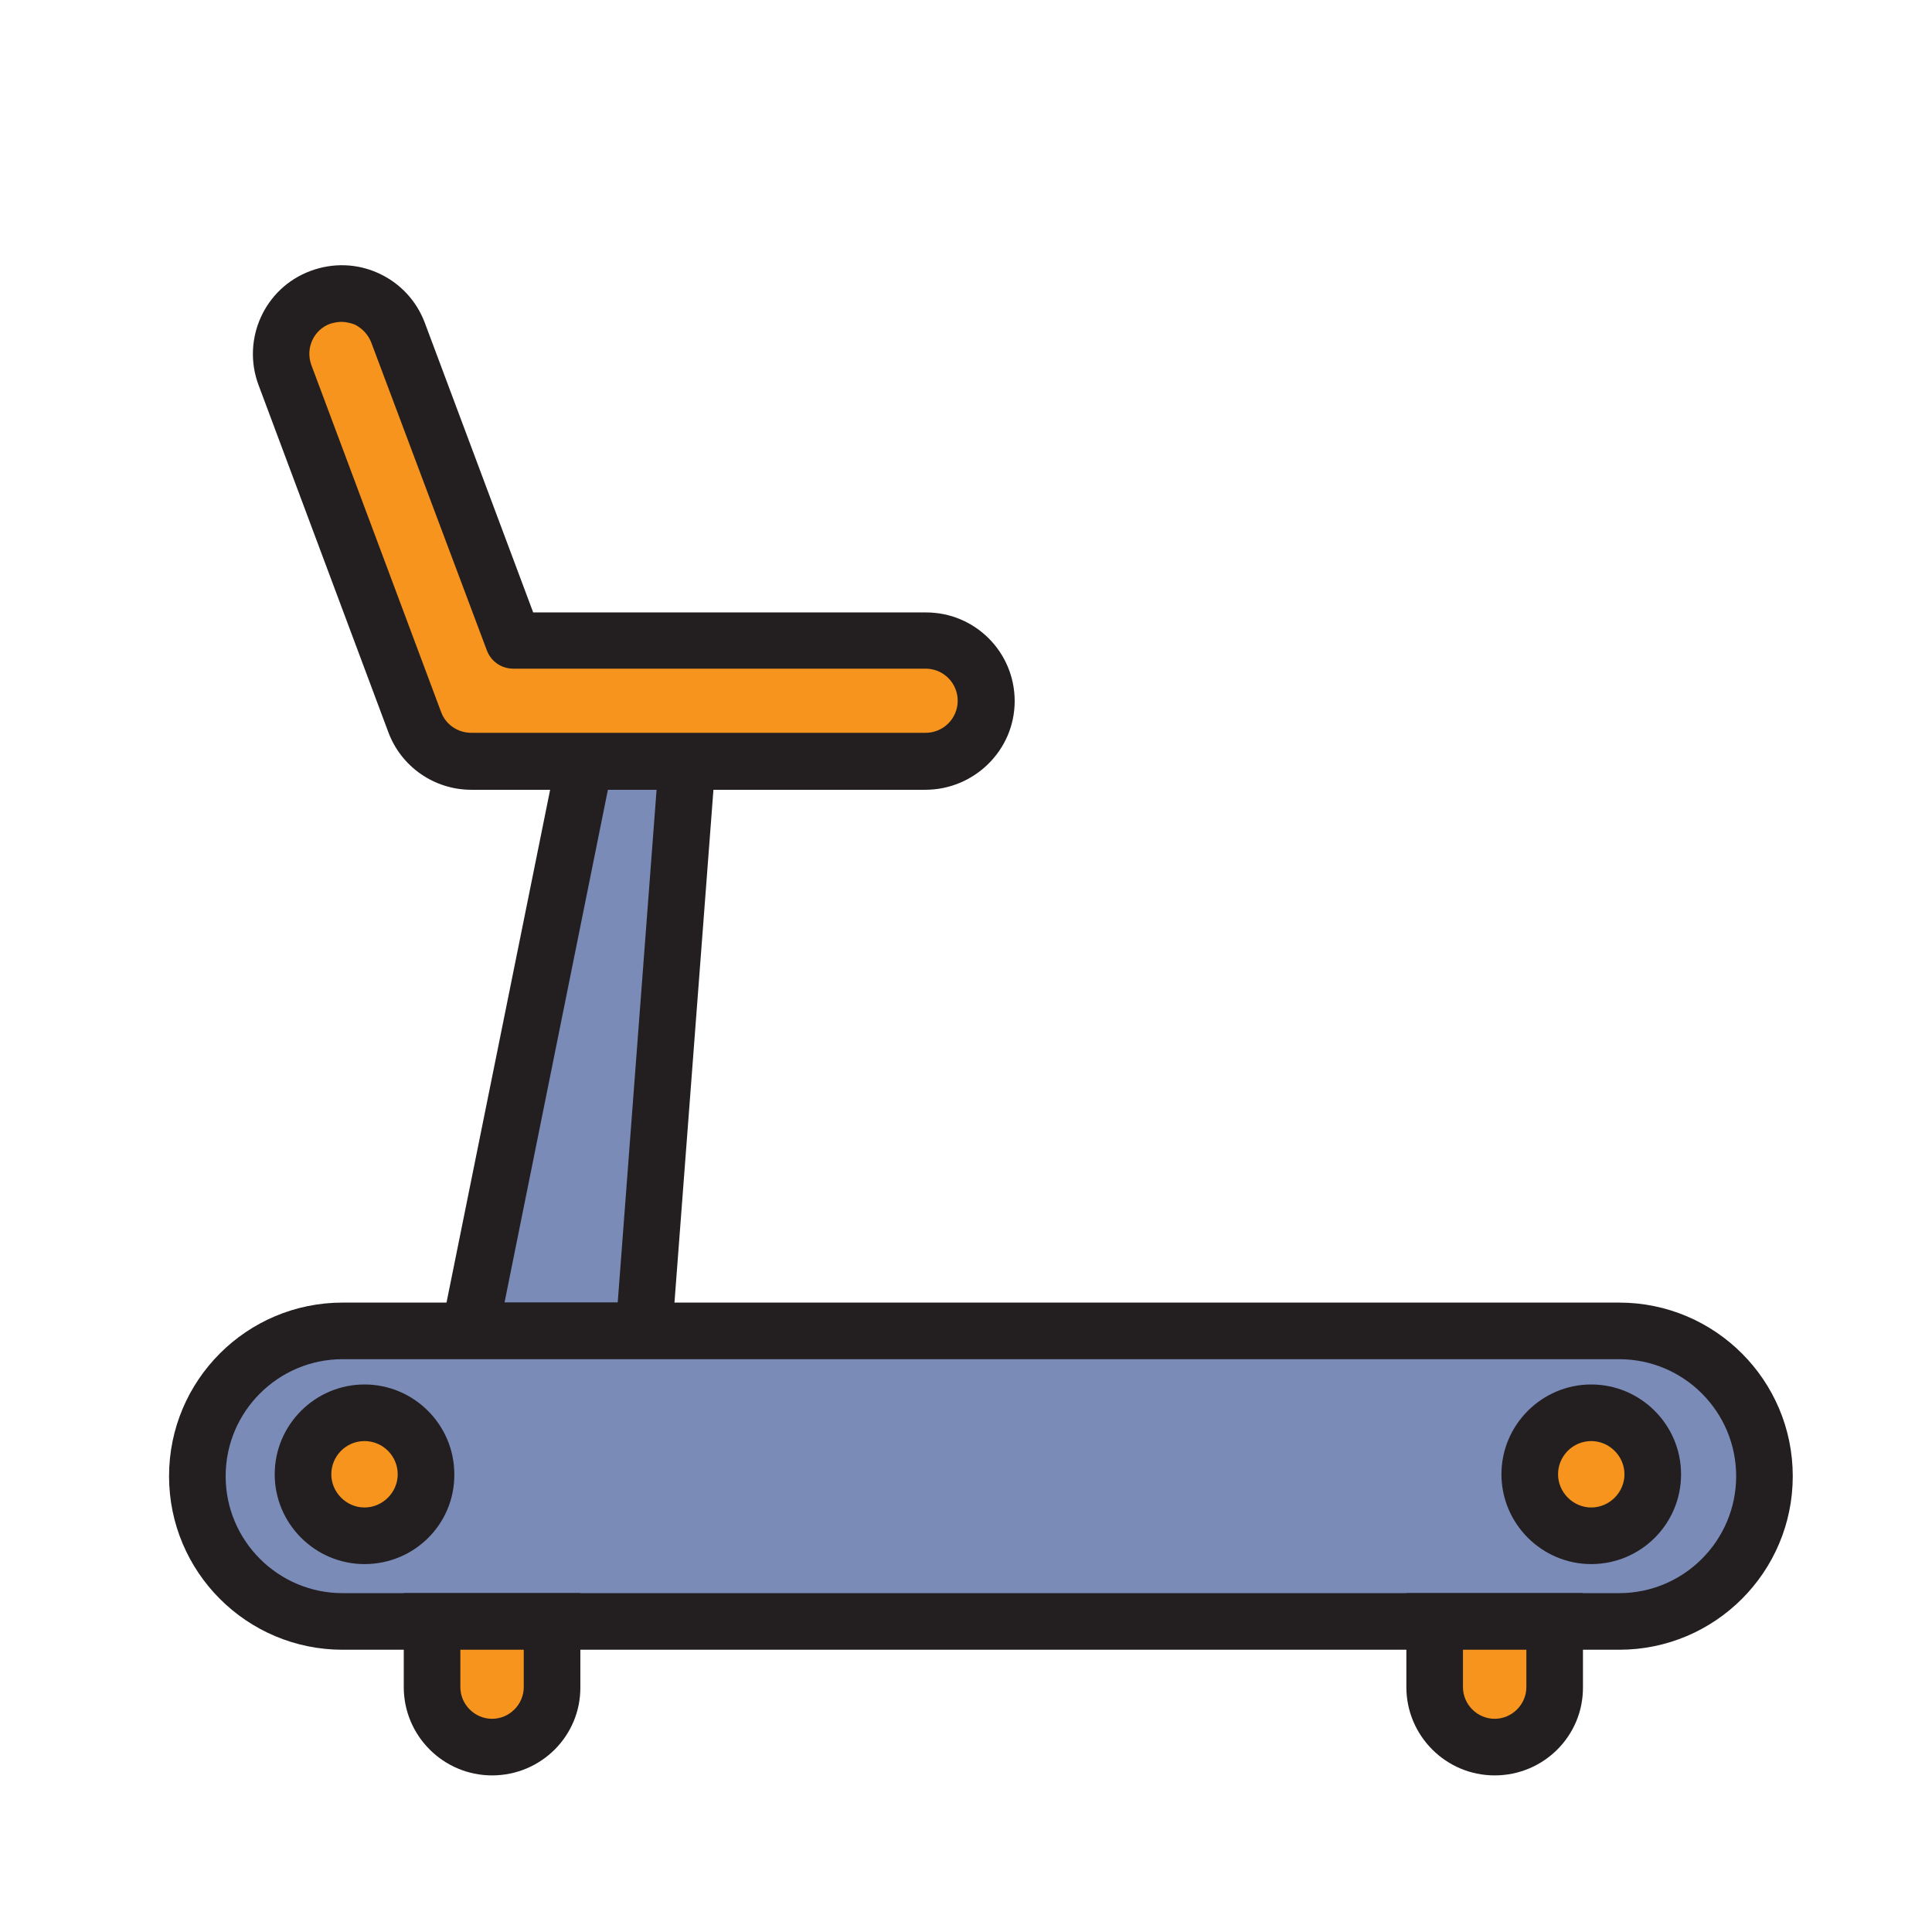
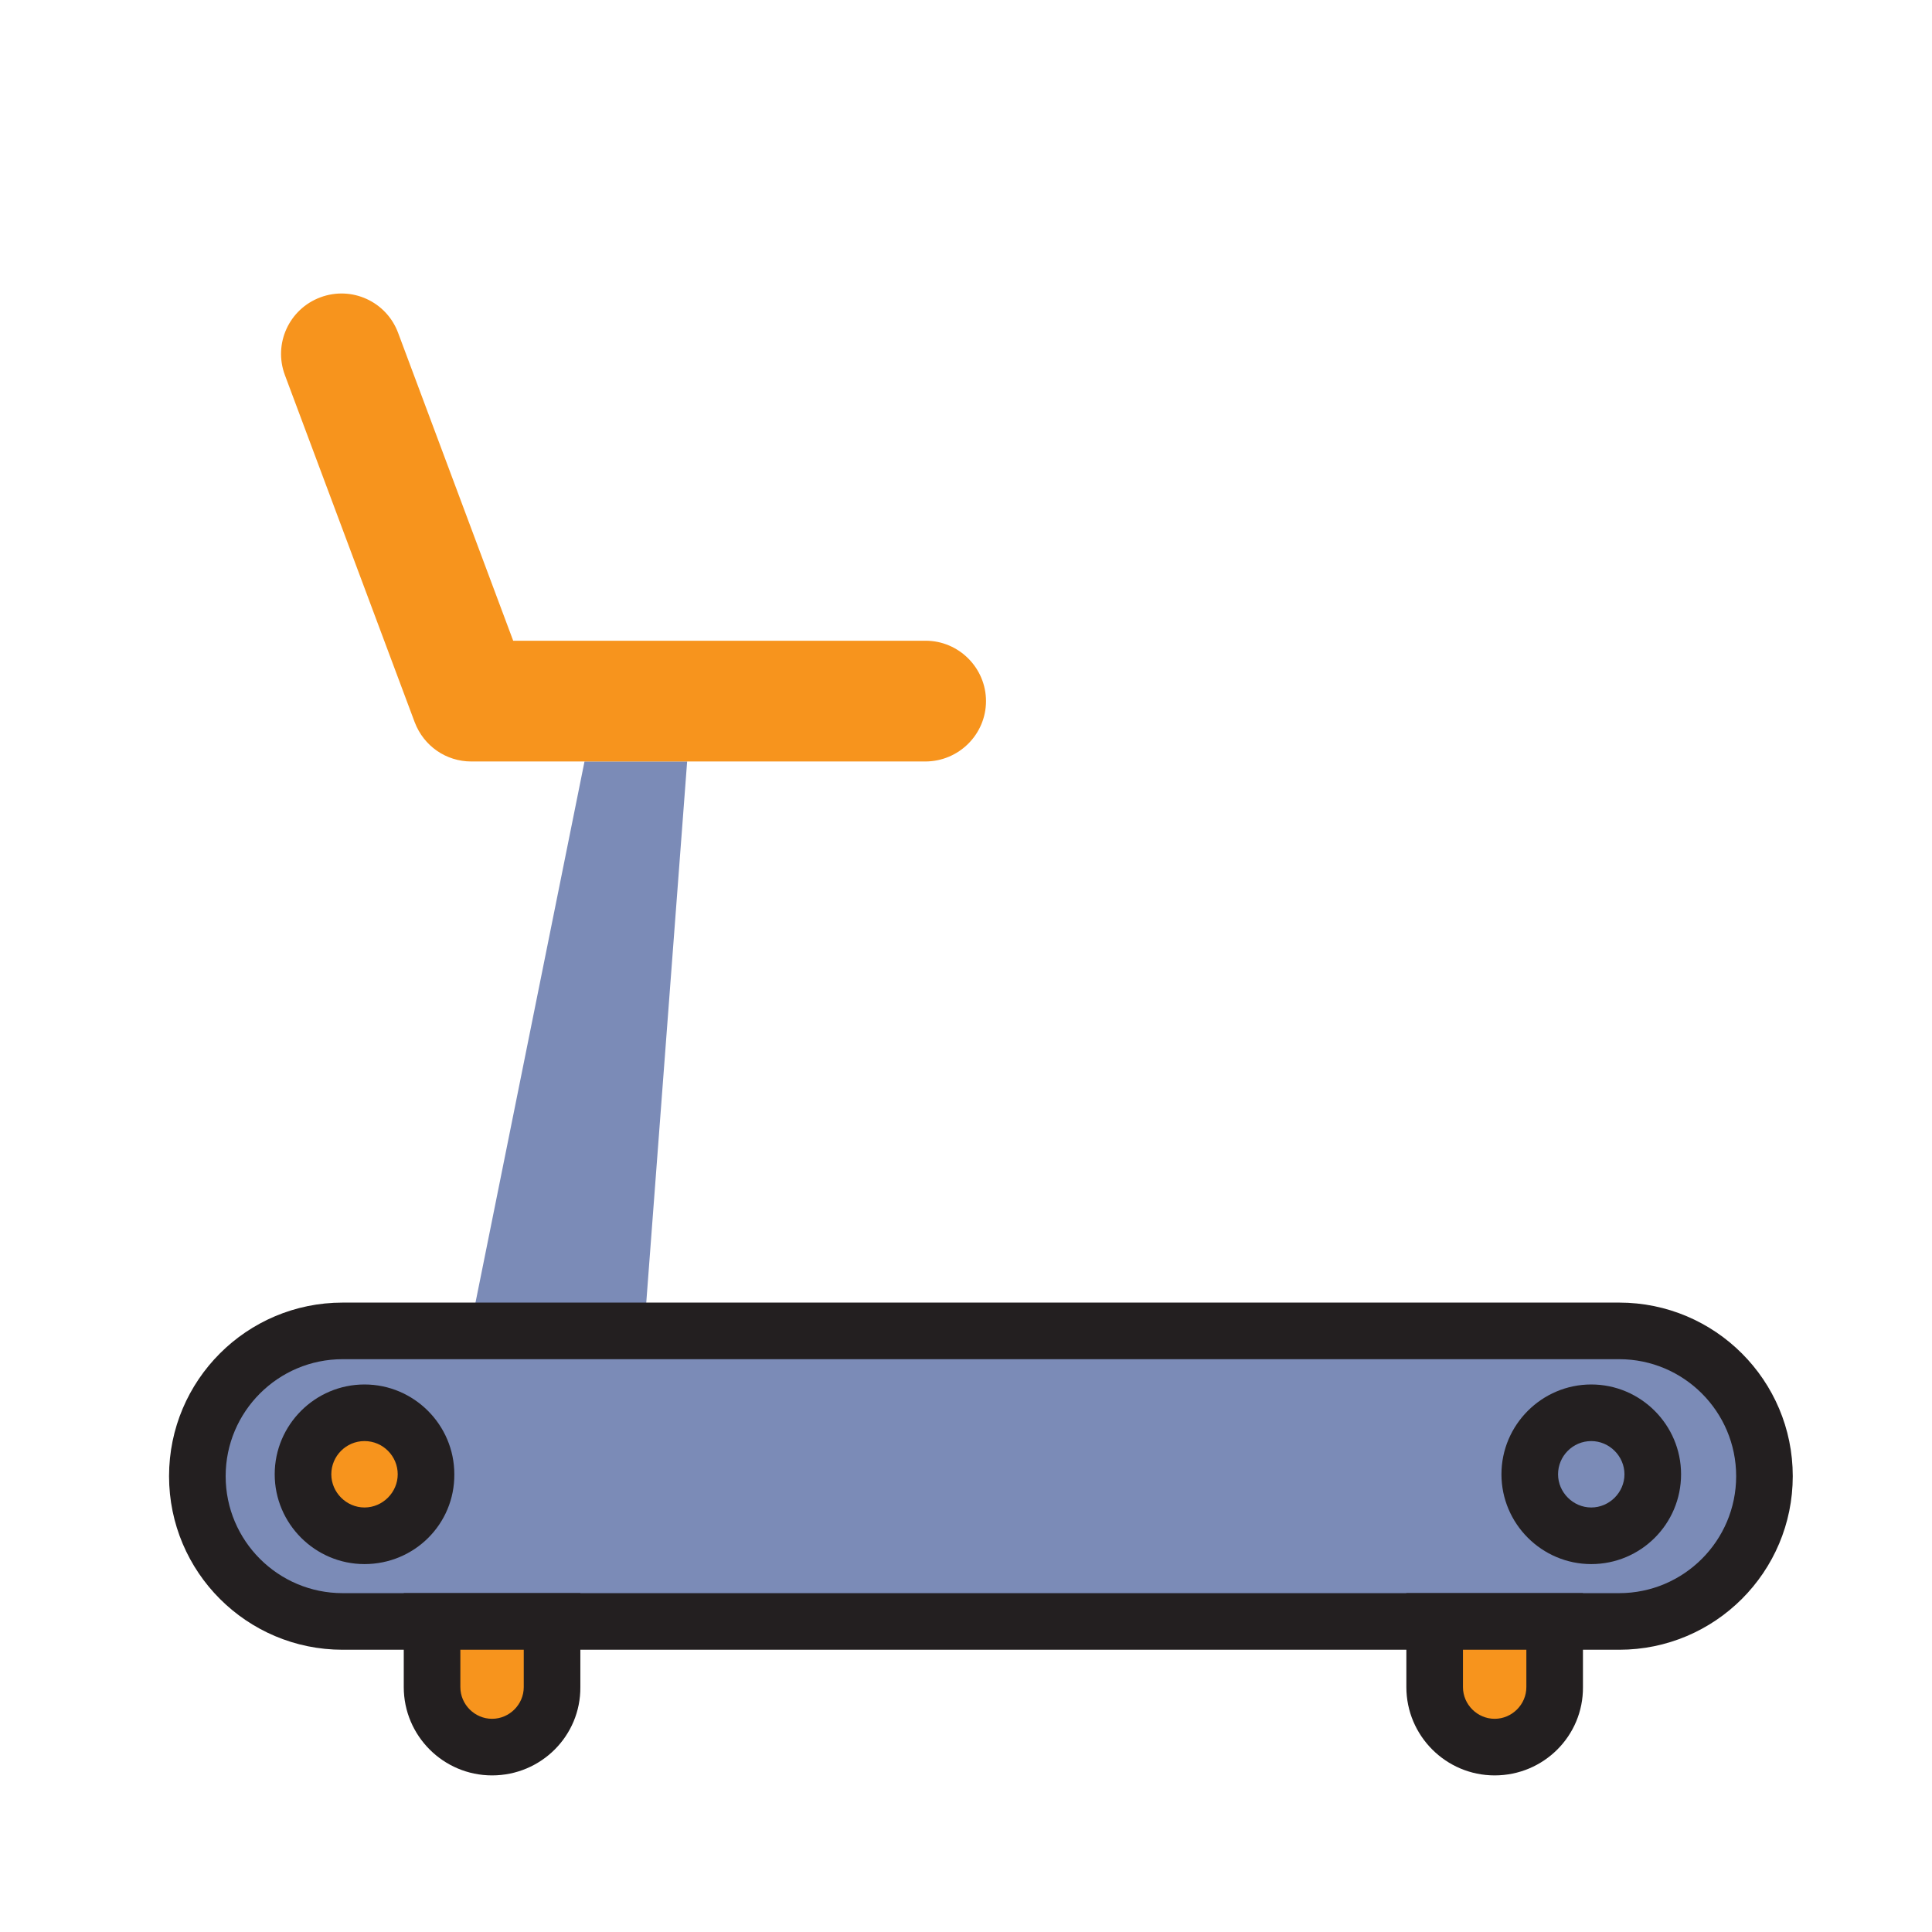
<svg xmlns="http://www.w3.org/2000/svg" version="1.0" id="Layer_1" x="0px" y="0px" viewBox="0 0 512 512" style="enable-background:new 0 0 512 512;" xml:space="preserve">
  <g>
    <g>
      <polygon style="fill:#7B8BB7;" points="154.9,201.8 124.5,352.7 170.7,352.7 182.1,201.8   " />
-       <path style="fill:#231F20;" d="M177.6,360.2h-62.3l33.5-165.8h41.4L177.6,360.2z M133.7,345.2h30L174,209.3h-12.9L133.7,345.2z" />
    </g>
    <g>
      <g>
        <path style="fill:#F7941D;" d="M245.2,201.8H124.9c-6.7,0-12.6-4.1-15-10.4l-34.4-92c-3.1-8.3,1.1-17.5,9.4-20.6     c8.3-3.1,17.5,1.1,20.6,9.4l30.5,81.6h109.3c8.8,0,16,7.2,16,16S254.1,201.8,245.2,201.8z" />
-         <path style="fill:#231F20;" d="M245.2,209.3H124.9c-9.8,0-18.6-6.1-22-15.3l-34.4-92c-4.5-12.1,1.6-25.7,13.8-30.2     c5.9-2.2,12.3-2,18,0.6c5.7,2.6,10.1,7.3,12.3,13.2l28.7,76.7h104.1c13,0,23.5,10.5,23.5,23.5S258.2,209.3,245.2,209.3z      M90.5,85.3c-1,0-2,0.2-3,0.5c-4.4,1.6-6.6,6.5-5,10.9l34.4,92c1.2,3.3,4.4,5.5,8,5.5h120.4c4.7,0,8.5-3.8,8.5-8.5     s-3.8-8.5-8.5-8.5H136c-3.1,0-5.9-1.9-7-4.9L98.4,90.8c-0.8-2.1-2.4-3.8-4.4-4.8C92.9,85.6,91.7,85.3,90.5,85.3z" />
      </g>
    </g>
    <g>
-       <path style="fill:#7B8BB7;" d="M429.1,429.7H90.8c-21.3,0-38.5-17.2-38.5-38.5v0c0-21.3,17.2-38.5,38.5-38.5h338.3    c21.3,0,38.5,17.2,38.5,38.5v0C467.6,412.5,450.4,429.7,429.1,429.7z" />
+       <path style="fill:#7B8BB7;" d="M429.1,429.7H90.8c-21.3,0-38.5-17.2-38.5-38.5v0c0-21.3,17.2-38.5,38.5-38.5h338.3    c21.3,0,38.5,17.2,38.5,38.5v0C467.6,412.5,450.4,429.7,429.1,429.7" />
      <path style="fill:#231F20;" d="M429.1,437.2H90.8c-25.4,0-46-20.6-46-46s20.6-46,46-46h338.3c25.4,0,46,20.6,46,46    S454.5,437.2,429.1,437.2z M90.8,360.2c-17.1,0-31,13.9-31,31s13.9,31,31,31h338.3c17.1,0,31-13.9,31-31s-13.9-31-31-31H90.8z" />
    </g>
    <g>
      <path style="fill:#F7941D;" d="M380.2,429.7v17.4c0,8.8,7.1,15.9,15.9,15.9s15.9-7.1,15.9-15.9v-17.4H380.2z M114.5,447.1    c0,8.8,7.1,15.9,15.9,15.9h0c8.8,0,15.9-7.1,15.9-15.9v-17.4h-31.8V447.1z" />
      <path style="fill:#231F20;" d="M396.1,470.5c-12.9,0-23.4-10.5-23.4-23.4v-24.9h46.8v24.9C419.6,460,409.1,470.5,396.1,470.5z     M387.7,437.2v9.9c0,4.6,3.8,8.4,8.4,8.4c4.6,0,8.4-3.8,8.4-8.4v-9.9H387.7z M130.4,470.5c-12.9,0-23.4-10.5-23.4-23.4v-24.9h46.8    v24.9C153.9,460,143.4,470.5,130.4,470.5z M122,437.2v9.9c0,4.6,3.8,8.4,8.4,8.4s8.4-3.8,8.4-8.4v-9.9H122z" />
    </g>
    <g>
      <circle style="fill:#F7941D;" cx="96.6" cy="390.7" r="16.3" />
      <path style="fill:#231F20;" d="M96.6,414.5c-13.1,0-23.8-10.7-23.8-23.8c0-13.1,10.7-23.8,23.8-23.8s23.8,10.7,23.8,23.8    C120.5,403.9,109.8,414.5,96.6,414.5z M96.6,381.9c-4.9,0-8.8,4-8.8,8.8s4,8.8,8.8,8.8s8.8-4,8.8-8.8S101.5,381.9,96.6,381.9z" />
    </g>
    <g>
-       <circle style="fill:#F7941D;" cx="421.7" cy="390.7" r="16.3" />
      <path style="fill:#231F20;" d="M421.7,414.5c-13.1,0-23.8-10.7-23.8-23.8c0-13.1,10.7-23.8,23.8-23.8s23.8,10.7,23.8,23.8    C445.5,403.9,434.8,414.5,421.7,414.5z M421.7,381.9c-4.9,0-8.8,4-8.8,8.8s4,8.8,8.8,8.8s8.8-4,8.8-8.8S426.5,381.9,421.7,381.9z" />
    </g>
  </g>
</svg>